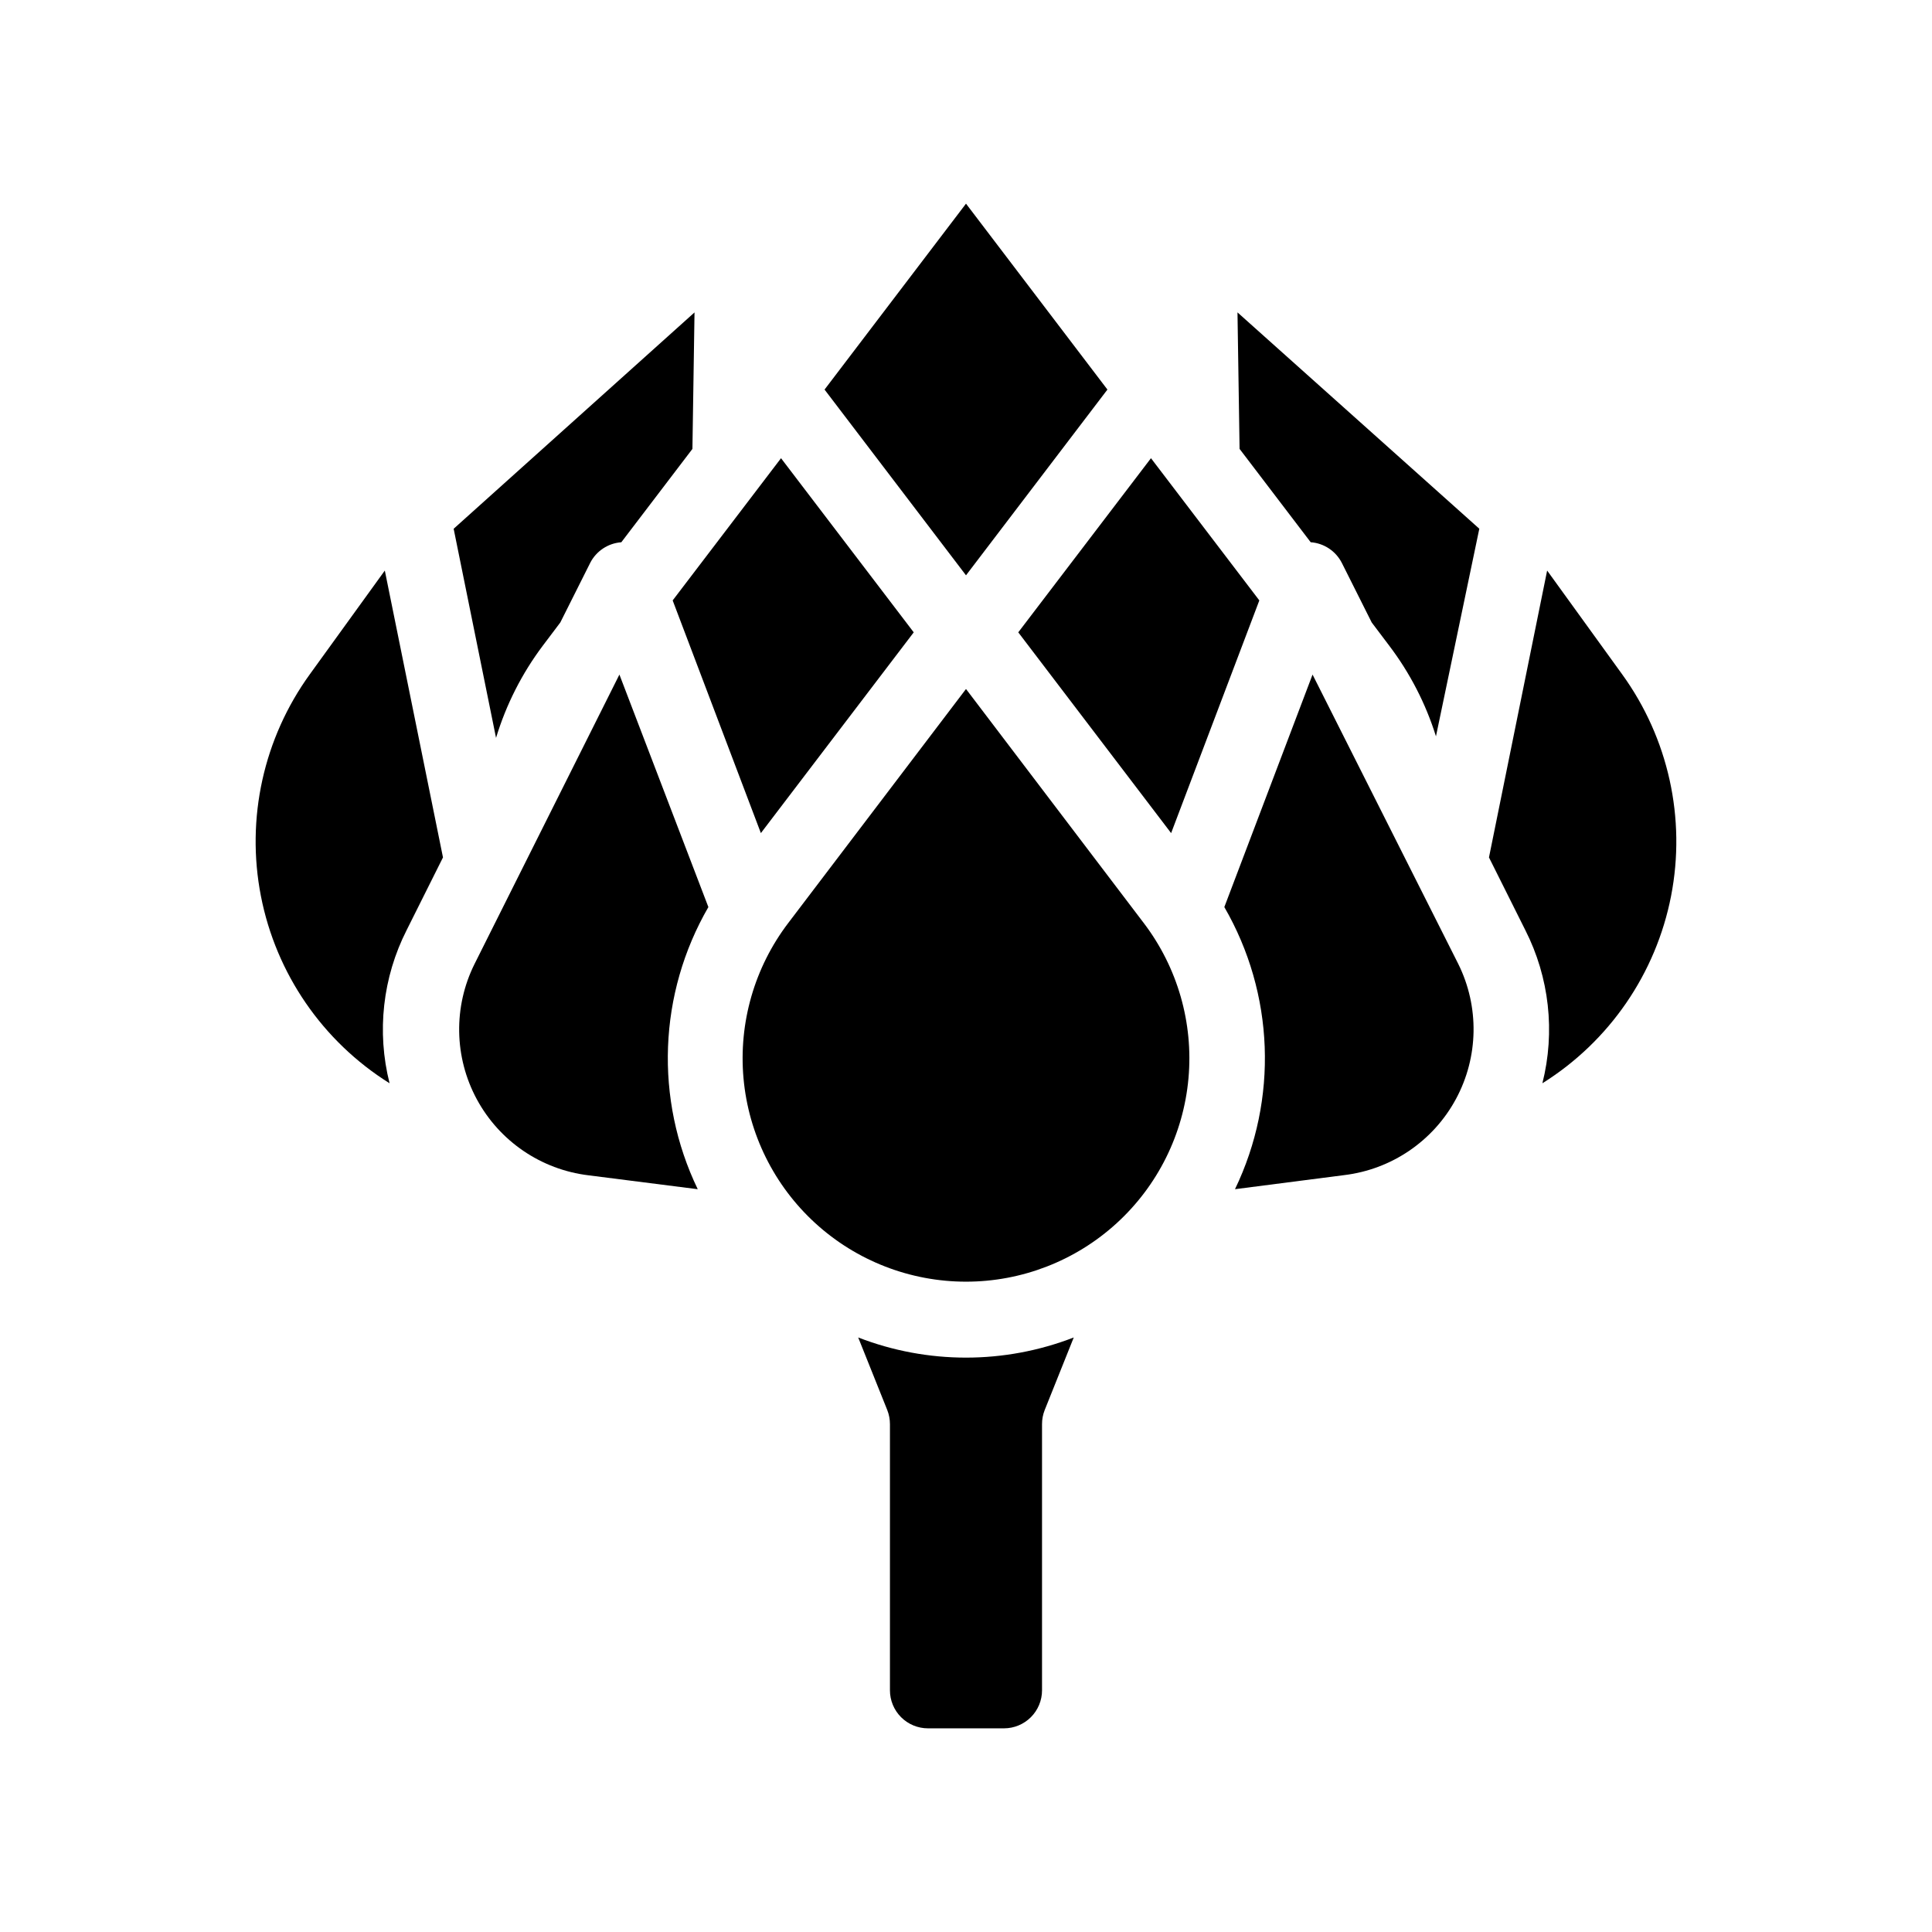
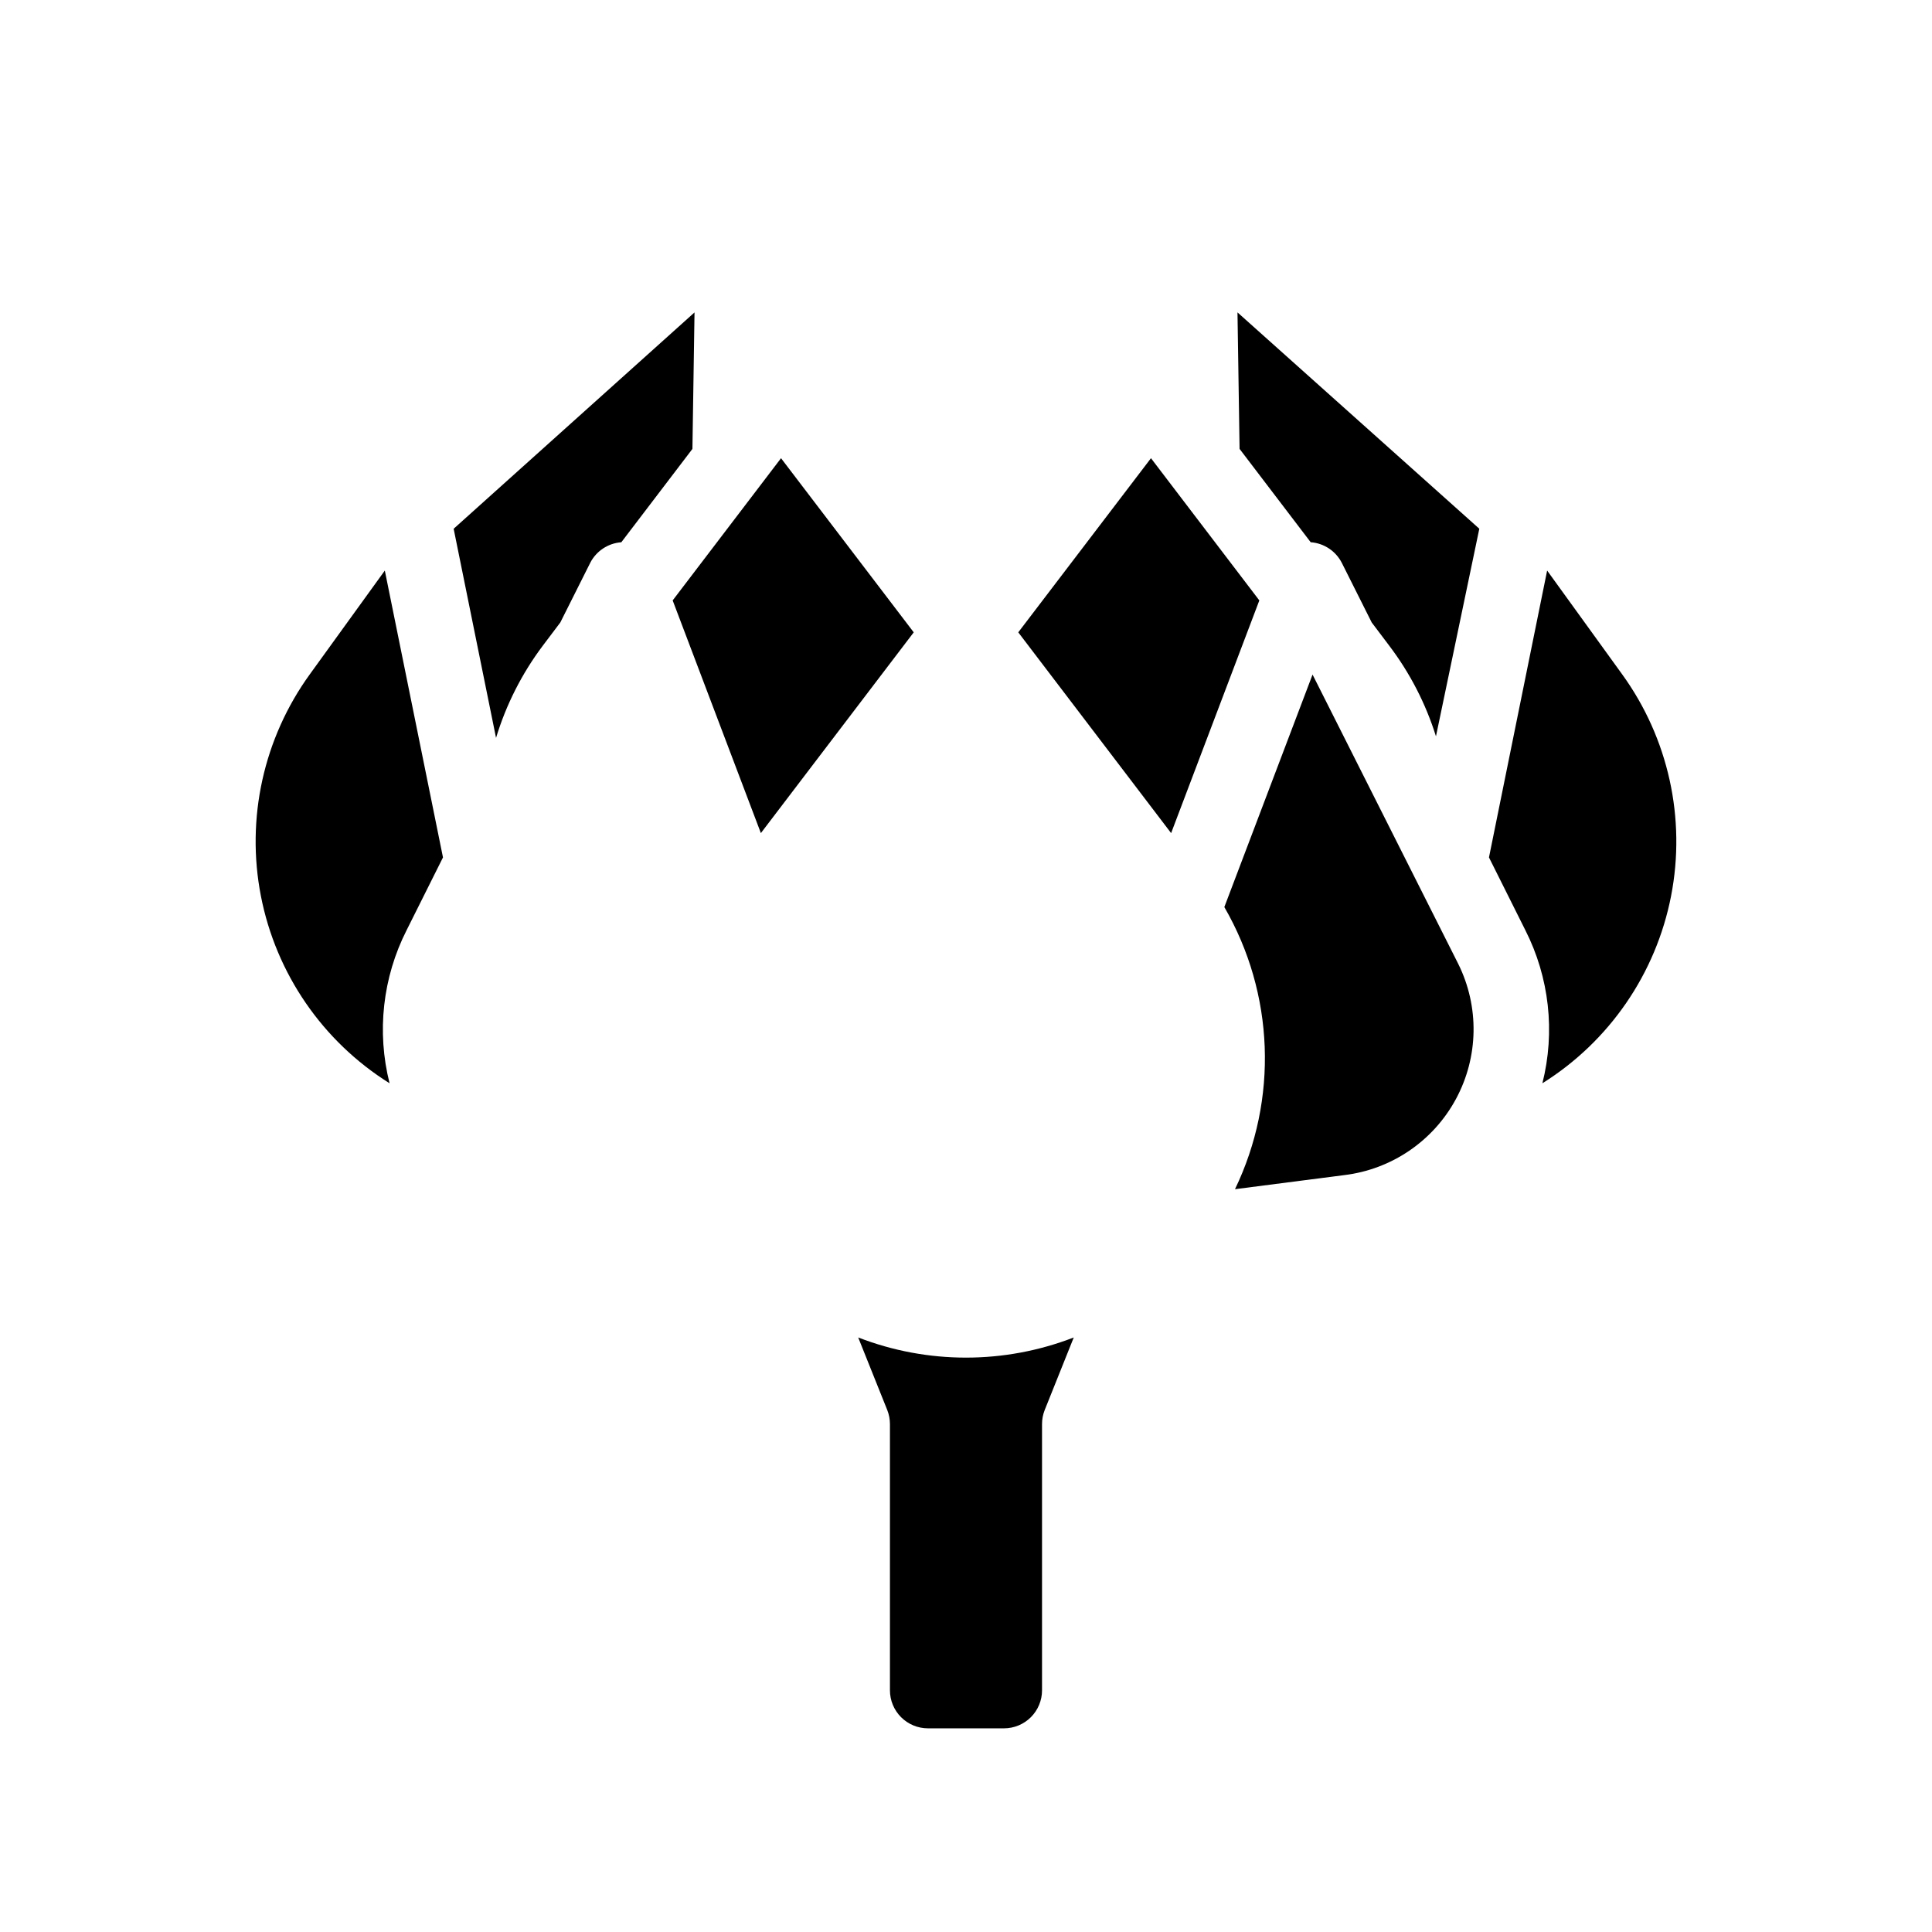
<svg xmlns="http://www.w3.org/2000/svg" fill="#000000" width="800px" height="800px" version="1.1" viewBox="144 144 512 512">
  <g>
-     <path d="m437.48 247.24-37.48-49.27-37.484 49.27 37.484 49.223z" />
    <path d="m472.5 262.96 18.844 24.738c3.527 0.254 6.66 2.34 8.262 5.492l7.91 15.77 4.637 6.144c5.488 7.234 9.684 15.367 12.391 24.031l11.488-55.016-64.086-57.332z" />
    <path d="m287.85 315.11 4.637-6.144 7.91-15.77h-0.004c1.602-3.152 4.738-5.238 8.262-5.492l18.844-24.738 0.555-36.172-63.832 57.332 11.234 55.418v0.004c2.668-8.809 6.863-17.082 12.395-24.438z" />
    <path d="m454.36 364.78 23.375-61.664-28.715-37.688-35.168 46.148z" />
    <path d="m345.64 364.78 40.508-53.203-35.168-46.148-28.715 37.688z" />
    <path d="m573.86 322.66-19.852-27.457-15.414 76.023 9.621 19.246c6.371 12.543 7.981 26.969 4.535 40.605 17.75-11.102 30.098-29.074 34.102-49.625 4-20.551-0.703-41.84-12.992-58.793z" />
    <path d="m491.84 322.77-23.379 61.613c13.262 22.918 14.32 50.914 2.824 74.766l28.918-3.727c12.57-1.508 23.625-9.031 29.637-20.176 6.016-11.145 6.234-24.512 0.59-35.848z" />
    <path d="m226.13 322.66c-12.285 16.953-16.992 38.242-12.988 58.793 4 20.551 16.348 38.523 34.098 49.625-3.445-13.637-1.836-28.062 4.535-40.605l9.621-19.246-15.414-76.023z" />
-     <path d="m308.15 322.77-38.387 76.68c-5.644 11.332-5.426 24.703 0.586 35.848 6.016 11.145 17.07 18.668 29.641 20.176l28.918 3.68v-0.004c-11.496-23.852-10.441-51.848 2.82-74.766z" />
    <path d="m371.43 498.44 7.707 19.246c0.469 1.188 0.707 2.453 0.707 3.731v70.535-0.004c0 2.672 1.059 5.234 2.949 7.125s4.453 2.953 7.125 2.953h20.152c2.672 0 5.234-1.062 7.125-2.953s2.953-4.453 2.953-7.125v-70.535 0.004c-0.004-1.277 0.234-2.543 0.703-3.731l7.707-19.246h0.004c-18.379 7.125-38.758 7.125-57.133 0z" />
-     <path d="m400 326.59-47.109 62.02c-8.949 11.762-13.176 26.445-11.852 41.164 1.328 14.723 8.113 28.414 19.023 38.383 10.91 9.973 25.156 15.5 39.938 15.5 14.777 0 29.023-5.527 39.934-15.5 10.91-9.969 17.695-23.66 19.023-38.383 1.328-14.719-2.902-29.402-11.852-41.164z" />
  </g>
</svg>